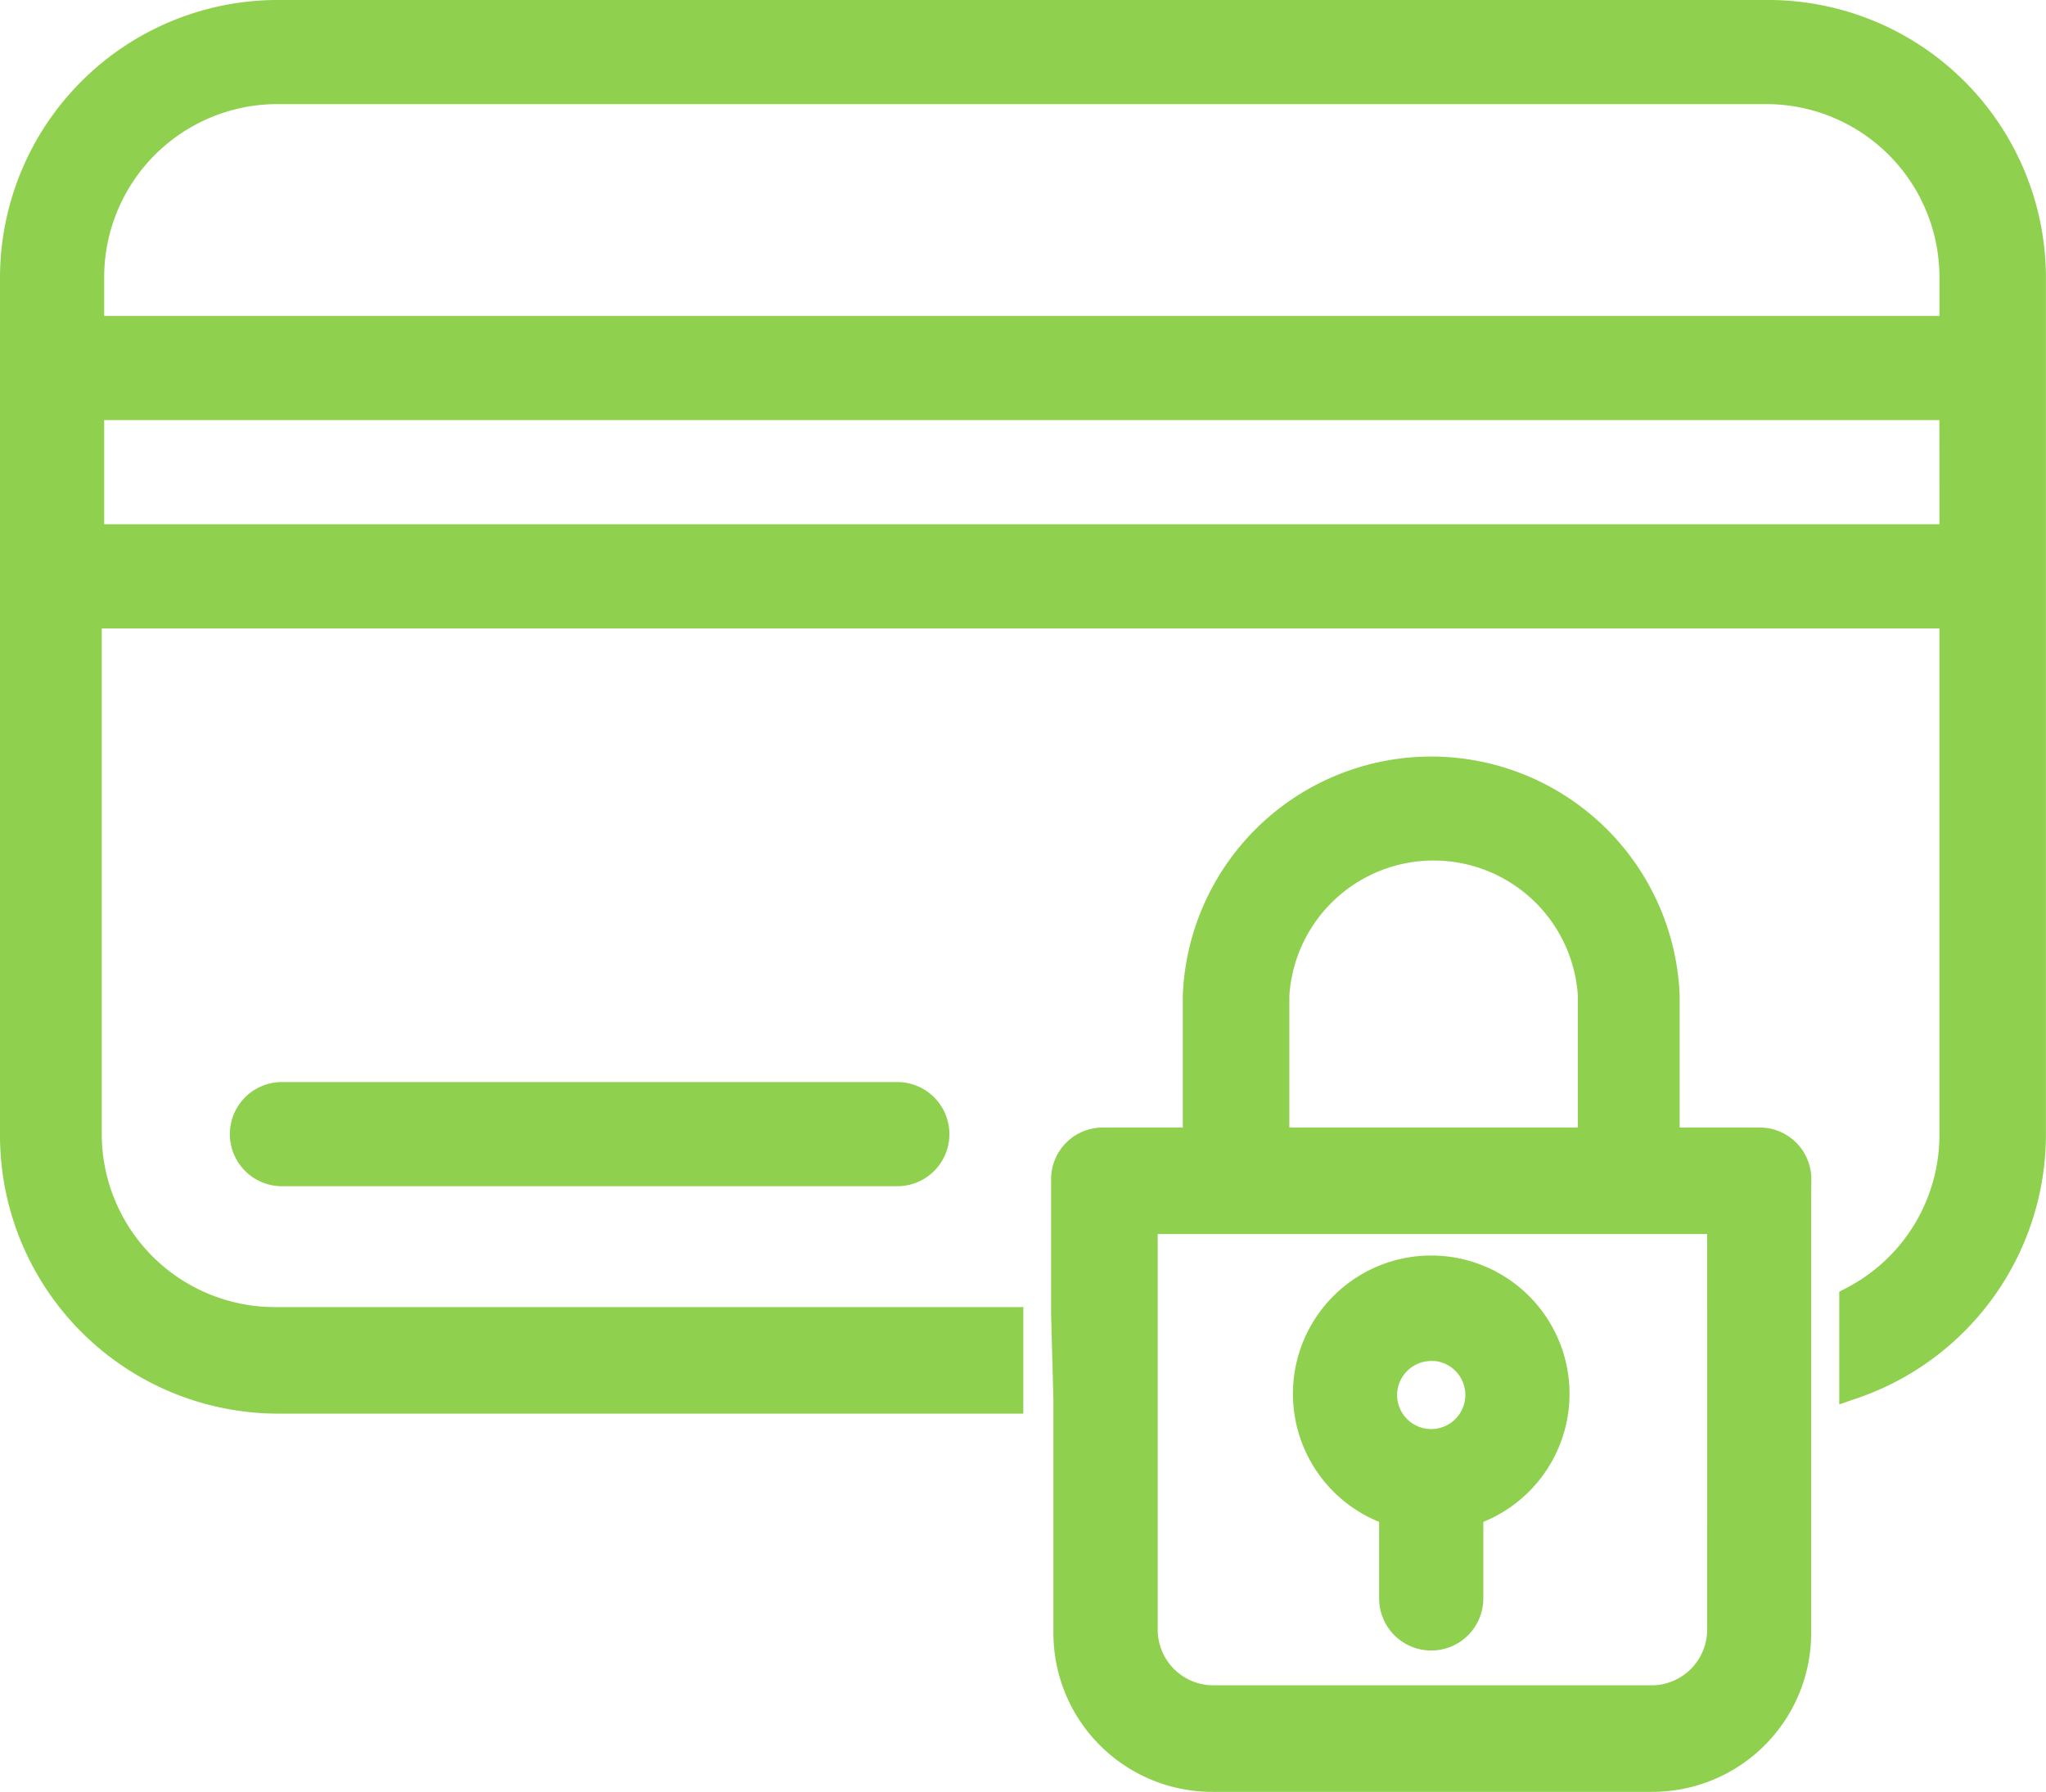
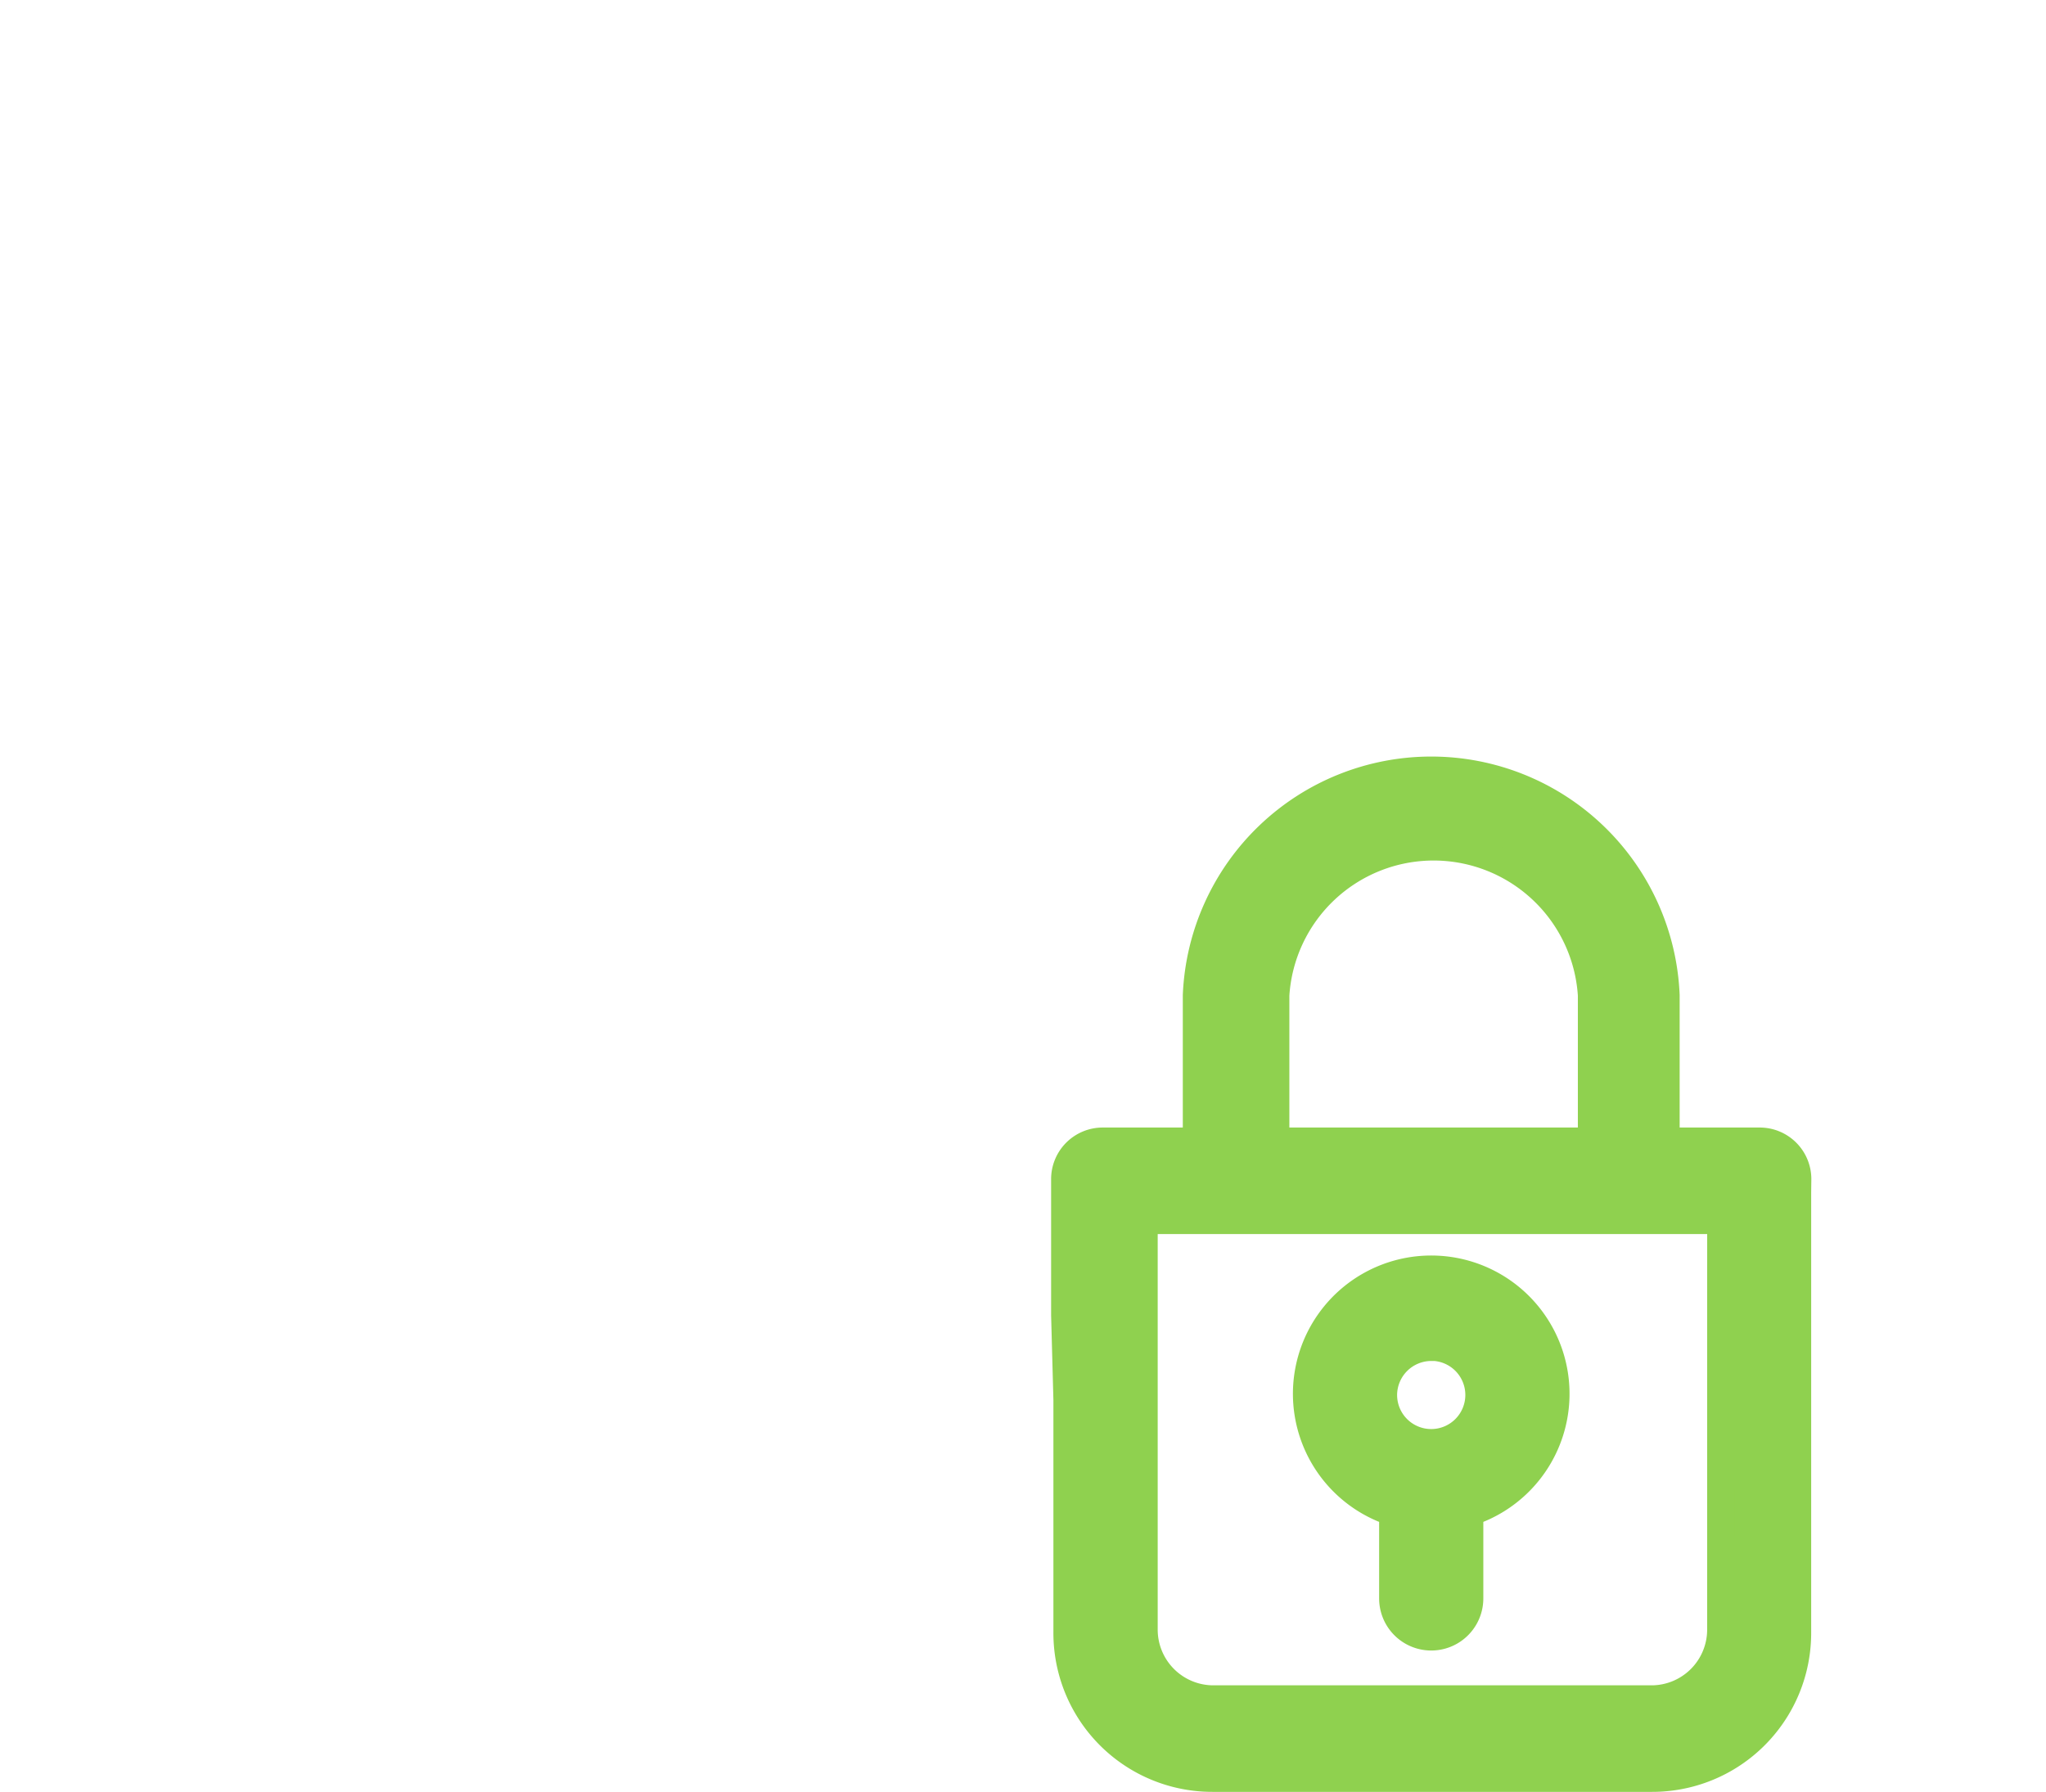
<svg xmlns="http://www.w3.org/2000/svg" width="74.251" height="65.04">
  <g data-name="Group 10178" fill="#8fd14f" stroke="#8fd14f">
    <path data-name="Path 11877" d="M65.235 42.816a1.373 1.373 0 0 0-1.39-1.39h-3.389v-5.3a8.523 8.523 0 0 0-17.031 0v5.3h-3.389a1.372 1.372 0 0 0-1.39 1.39v4.927l.083 3.067h0v8.429a5.266 5.266 0 0 0 5.3 5.3h15.9a5.266 5.266 0 0 0 5.3-5.3V42.816zm-18.943-6.691a5.746 5.746 0 0 1 11.47 0v5.3h-11.47zm16.162 23.027a2.522 2.522 0 0 1-2.52 2.52h-15.9a2.522 2.522 0 0 1-2.52-2.52V44.293h20.941z" />
-     <path data-name="Path 11878" d="M32.564 39.775H10.232a1.39 1.39 0 1 0 0 2.781h22.332a1.39 1.39 0 1 0 0-2.781z" />
    <path data-name="Path 11879" d="M50.55 54.894v3.124a1.39 1.39 0 0 0 2.781 0V54.89a4.519 4.519 0 1 0-2.781 0zm1.39-6a1.738 1.738 0 1 1-1.738 1.738 1.743 1.743 0 0 1 1.738-1.733z" />
-     <path data-name="Path 11881" d="M64.193.499H10.058A9.586 9.586 0 0 0 .5 10.057v31.108a9.6 9.6 0 0 0 9.558 9.645h26.579v-2.867H9.971a6.786 6.786 0 0 1-6.778-6.778V22.309h67.69v18.856a6.757 6.757 0 0 1-3.635 6.024v3.086a9.623 9.623 0 0 0 6.5-9.11V10.057A9.586 9.586 0 0 0 64.193.499zm6.691 19.03H3.281v-4.78h67.6zm0-7.56H3.281v-1.912a6.786 6.786 0 0 1 6.778-6.778h54.047a6.786 6.786 0 0 1 6.778 6.778z" />
  </g>
</svg>